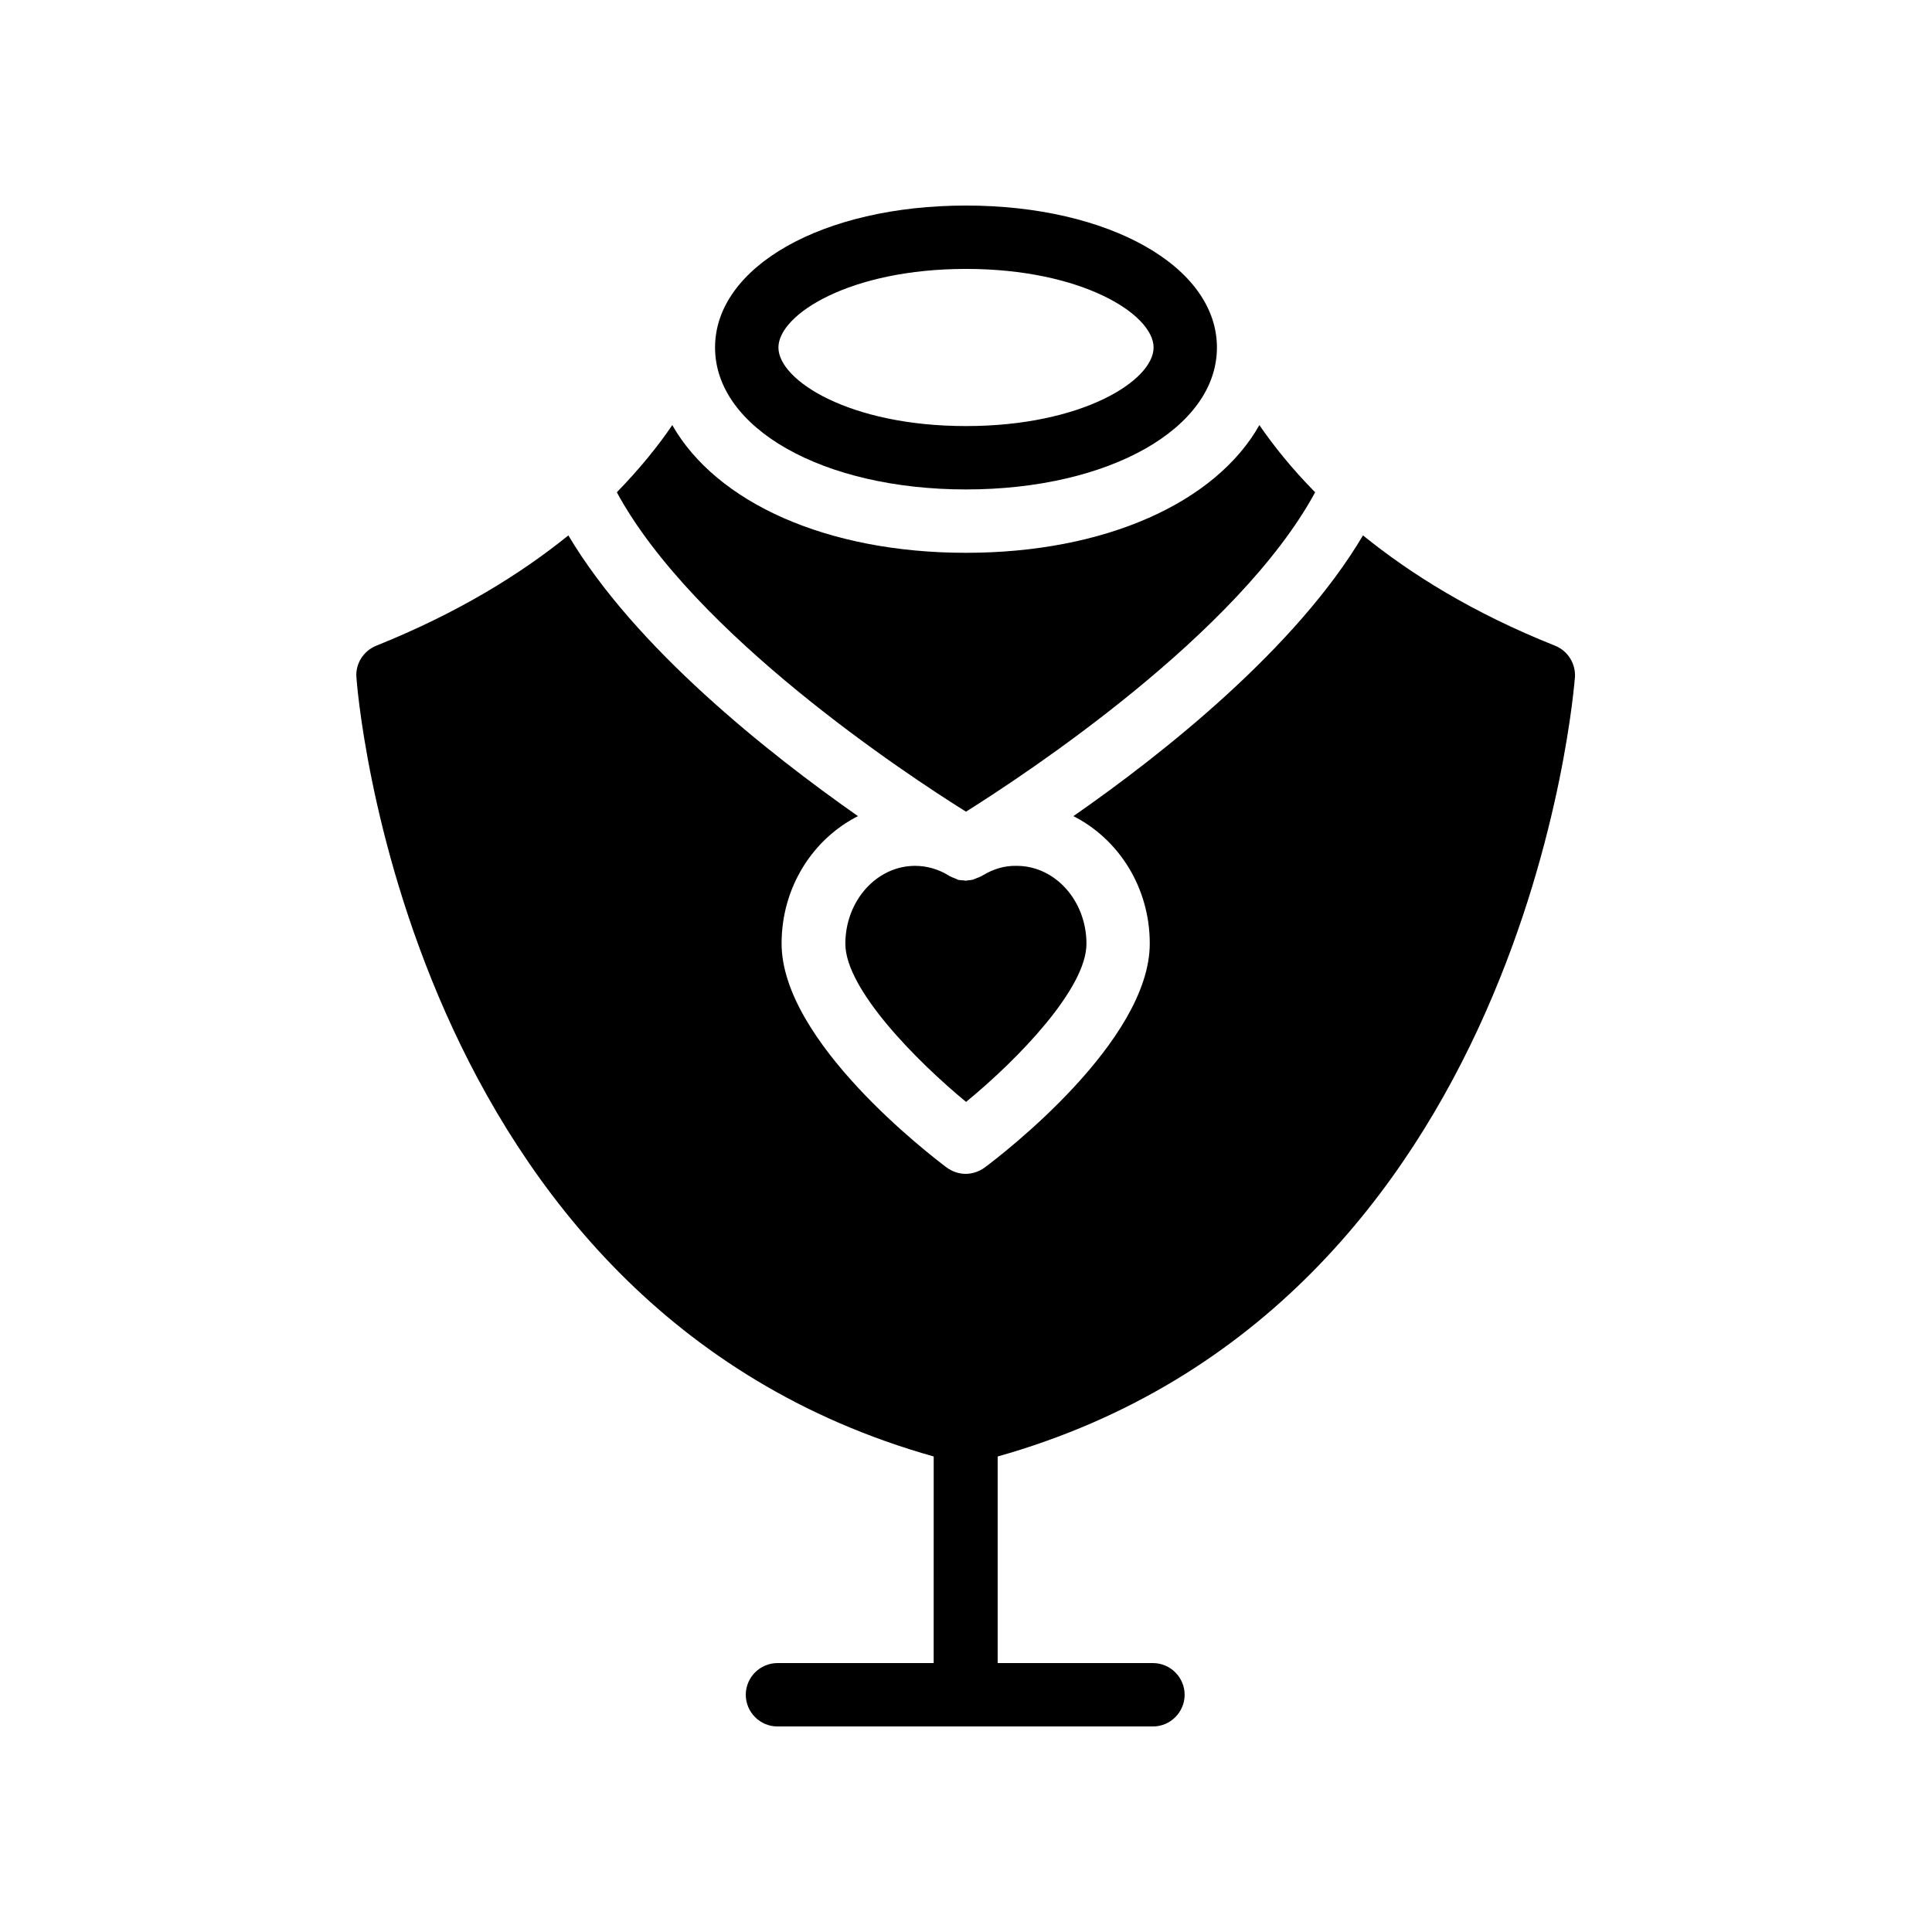
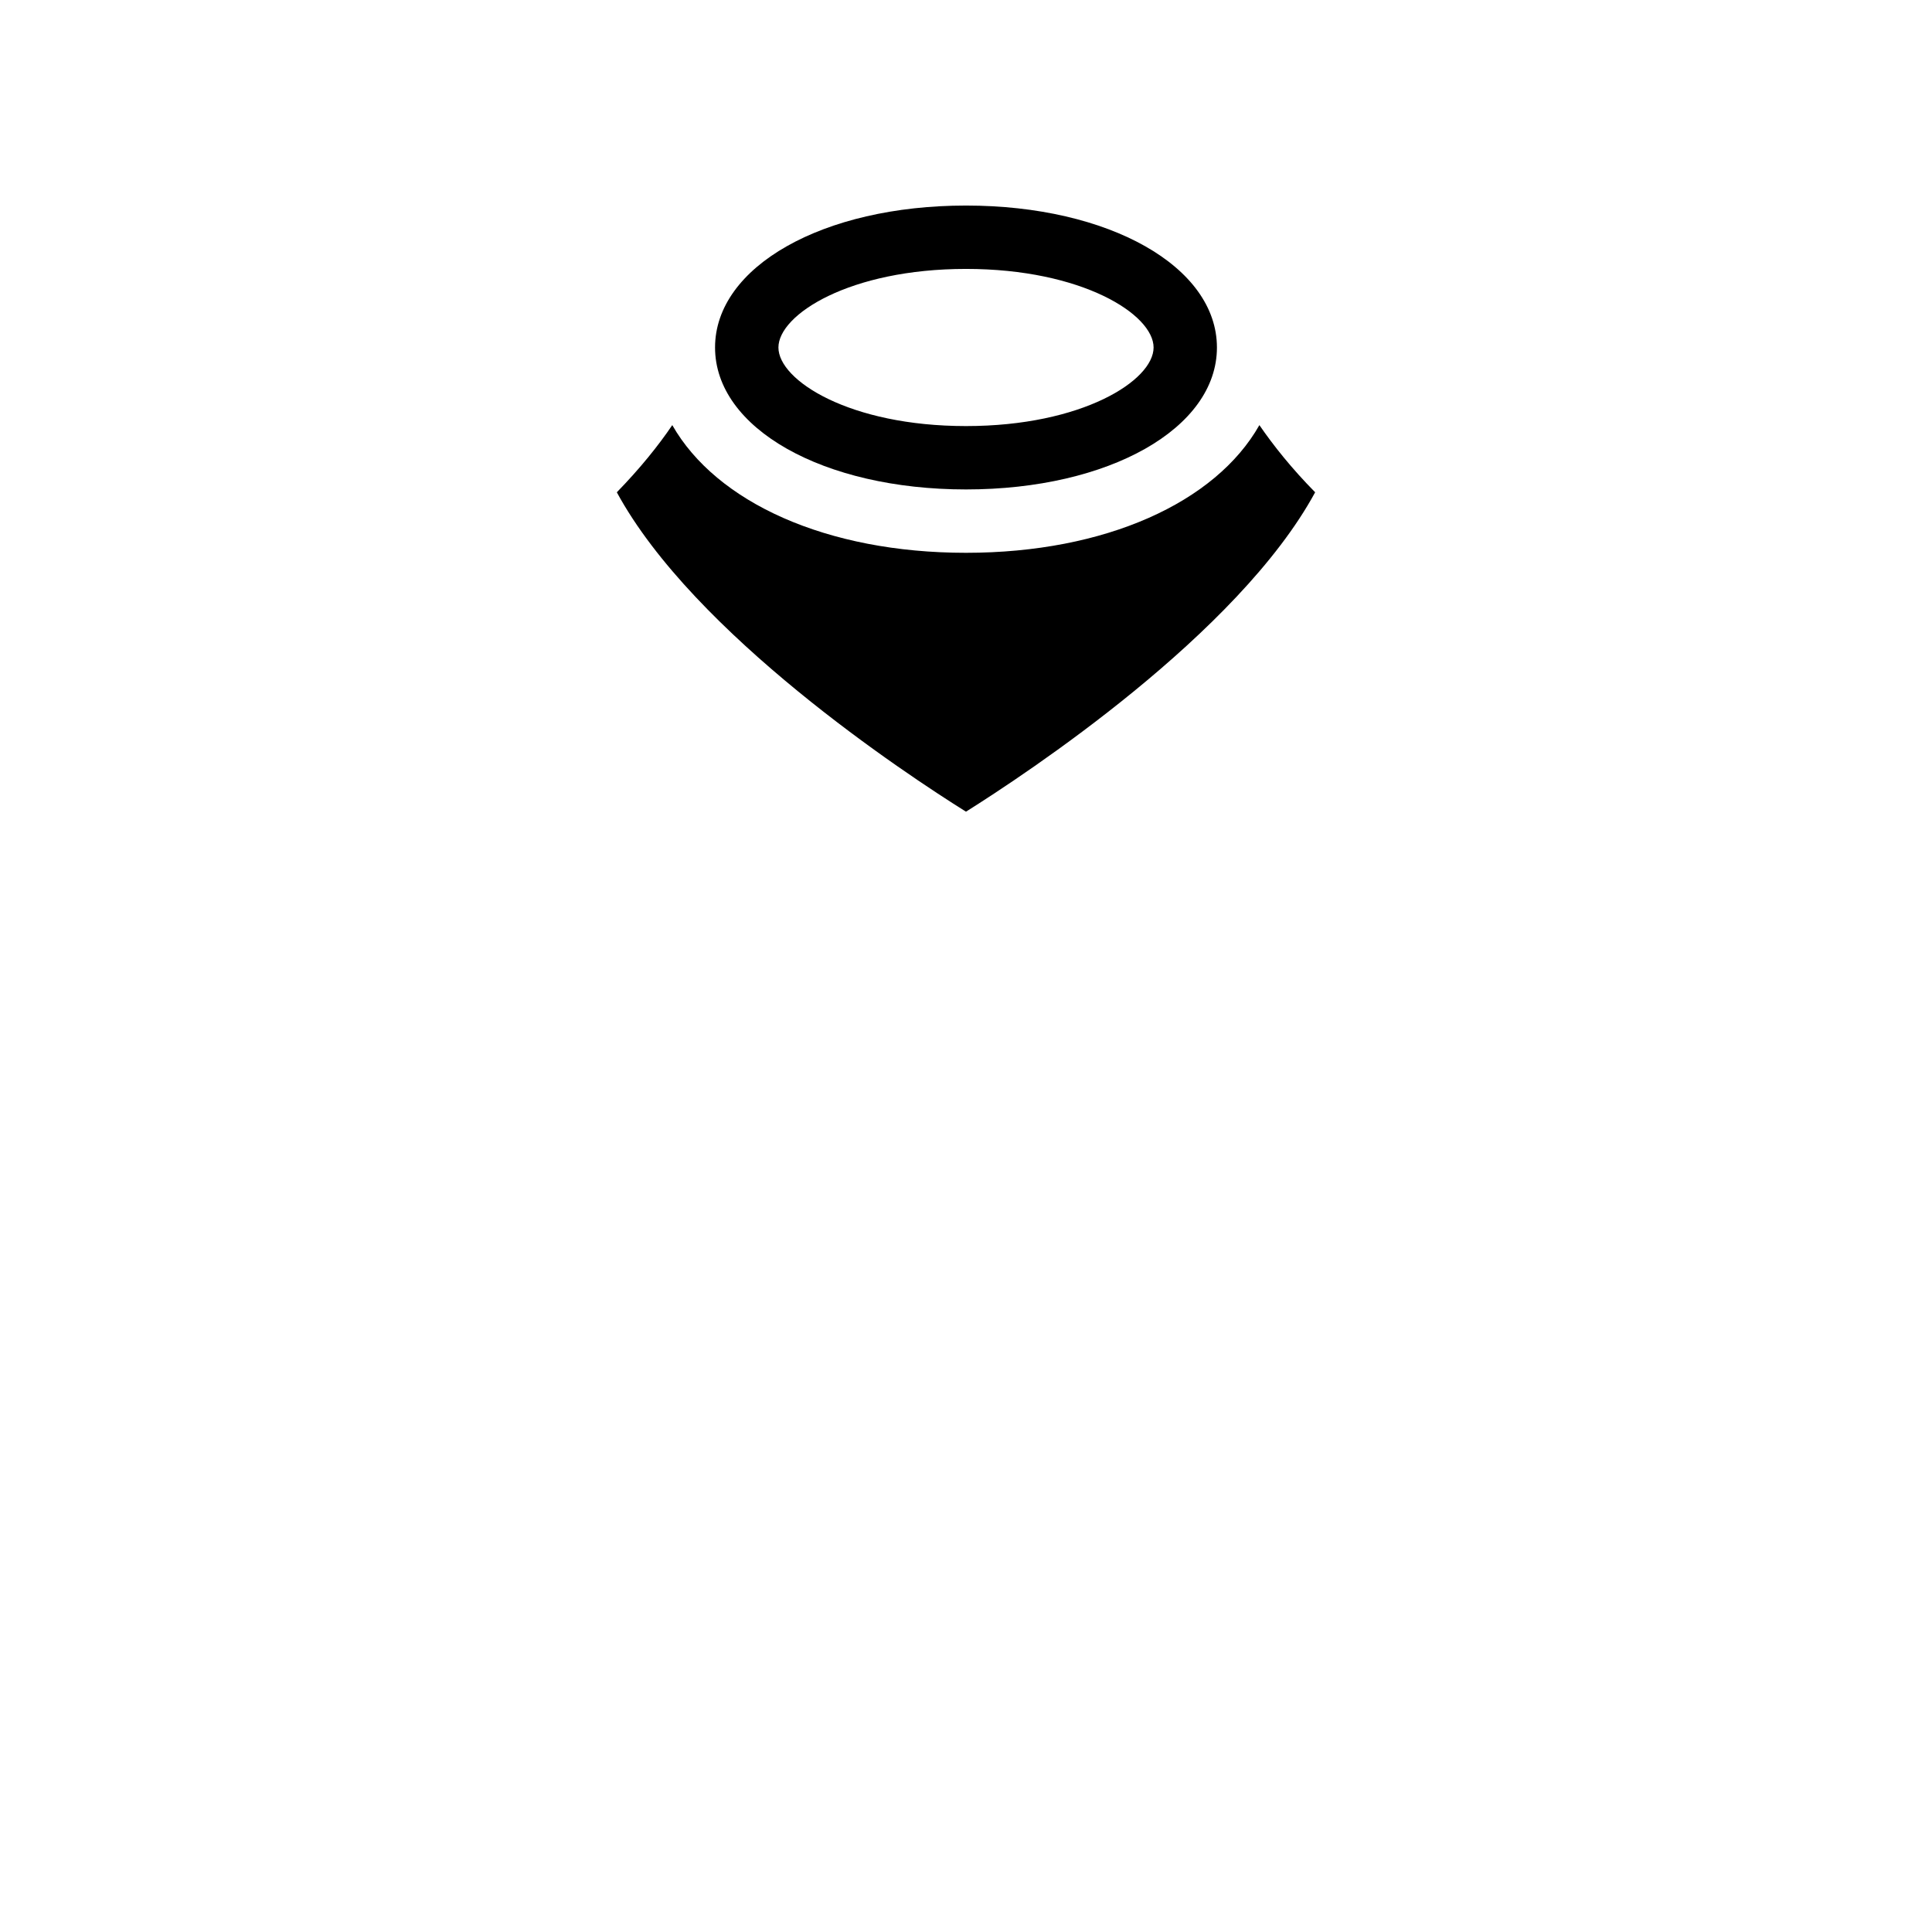
<svg xmlns="http://www.w3.org/2000/svg" fill="#000000" width="800px" height="800px" version="1.1" viewBox="144 144 512 512">
  <g>
    <path d="m466.5 236.09c0-21.414-28.547-37.617-66.5-37.617s-66.504 16.207-66.504 37.617 28.633 37.617 66.504 37.617c37.953 0 66.5-16.207 66.5-37.617zm-116.21 0c0-8.734 18.895-20.824 49.711-20.824s49.711 12.09 49.711 20.824-18.895 20.824-49.711 20.824-49.711-12.094-49.711-20.824z" />
    <path d="m322.16 256.66c-3.695 5.457-8.566 11.504-14.695 17.801 20.402 37.617 76.664 74.73 92.531 84.641 15.785-9.91 72.129-47.023 92.531-84.641-6.215-6.297-11.082-12.426-14.777-17.801-11.586 20.488-40.809 33.84-77.754 33.84-36.945 0-66.164-13.352-77.836-33.84z" />
-     <path d="m556.09 315.11c-21.746-8.648-38.207-18.977-50.883-29.223-17.633 29.809-52.816 57.77-76.746 74.395 11.922 6.047 20.238 18.809 20.238 33.754 0 25.945-39.215 56.008-43.746 59.367-1.512 1.09-3.273 1.68-5.039 1.68-1.762 0-3.527-0.586-5.039-1.68-4.449-3.359-43.746-33.418-43.746-59.367 0-14.945 8.312-27.711 20.238-33.754-23.848-16.711-59.031-44.586-76.746-74.395-12.68 10.242-29.137 20.488-50.883 29.223-3.359 1.344-5.543 4.703-5.289 8.312 0.082 1.68 12.09 166.93 152.99 206.56l-0.008 54.75h-41.395c-4.617 0-8.398 3.777-8.398 8.398 0 4.617 3.777 8.398 8.398 8.398h99.504c4.617 0 8.398-3.777 8.398-8.398 0-4.617-3.777-8.398-8.398-8.398h-41.148v-54.746c140.82-39.719 152.82-204.96 152.99-206.64 0.172-3.531-1.93-6.891-5.289-8.234z" />
-     <path d="m404.45 375.98c-0.082 0-0.168 0.082-0.25 0.168h-0.082c-0.418 0.25-0.84 0.418-1.344 0.586-0.25 0.082-0.418 0.25-0.672 0.25 0 0-0.082 0-0.082 0.082-0.504 0.168-1.09 0.168-1.594 0.25-0.168 0-0.336 0.082-0.504 0.082s-0.336-0.082-0.504-0.082c-0.586 0-1.09-0.082-1.594-0.168 0 0-0.082 0-0.082-0.082-0.168-0.082-0.418-0.168-0.586-0.25-0.418-0.168-0.922-0.336-1.344-0.586h-0.082s-0.168-0.082-0.25-0.168c-2.688-1.68-5.793-2.602-8.984-2.602-10.16 0-18.473 9.238-18.473 20.656 0 12.09 19.145 31.32 31.992 41.898 14.023-11.504 31.906-30.145 31.906-41.898 0-11.418-8.312-20.656-18.473-20.656-3.207-0.086-6.231 0.84-9 2.519z" />
  </g>
</svg>